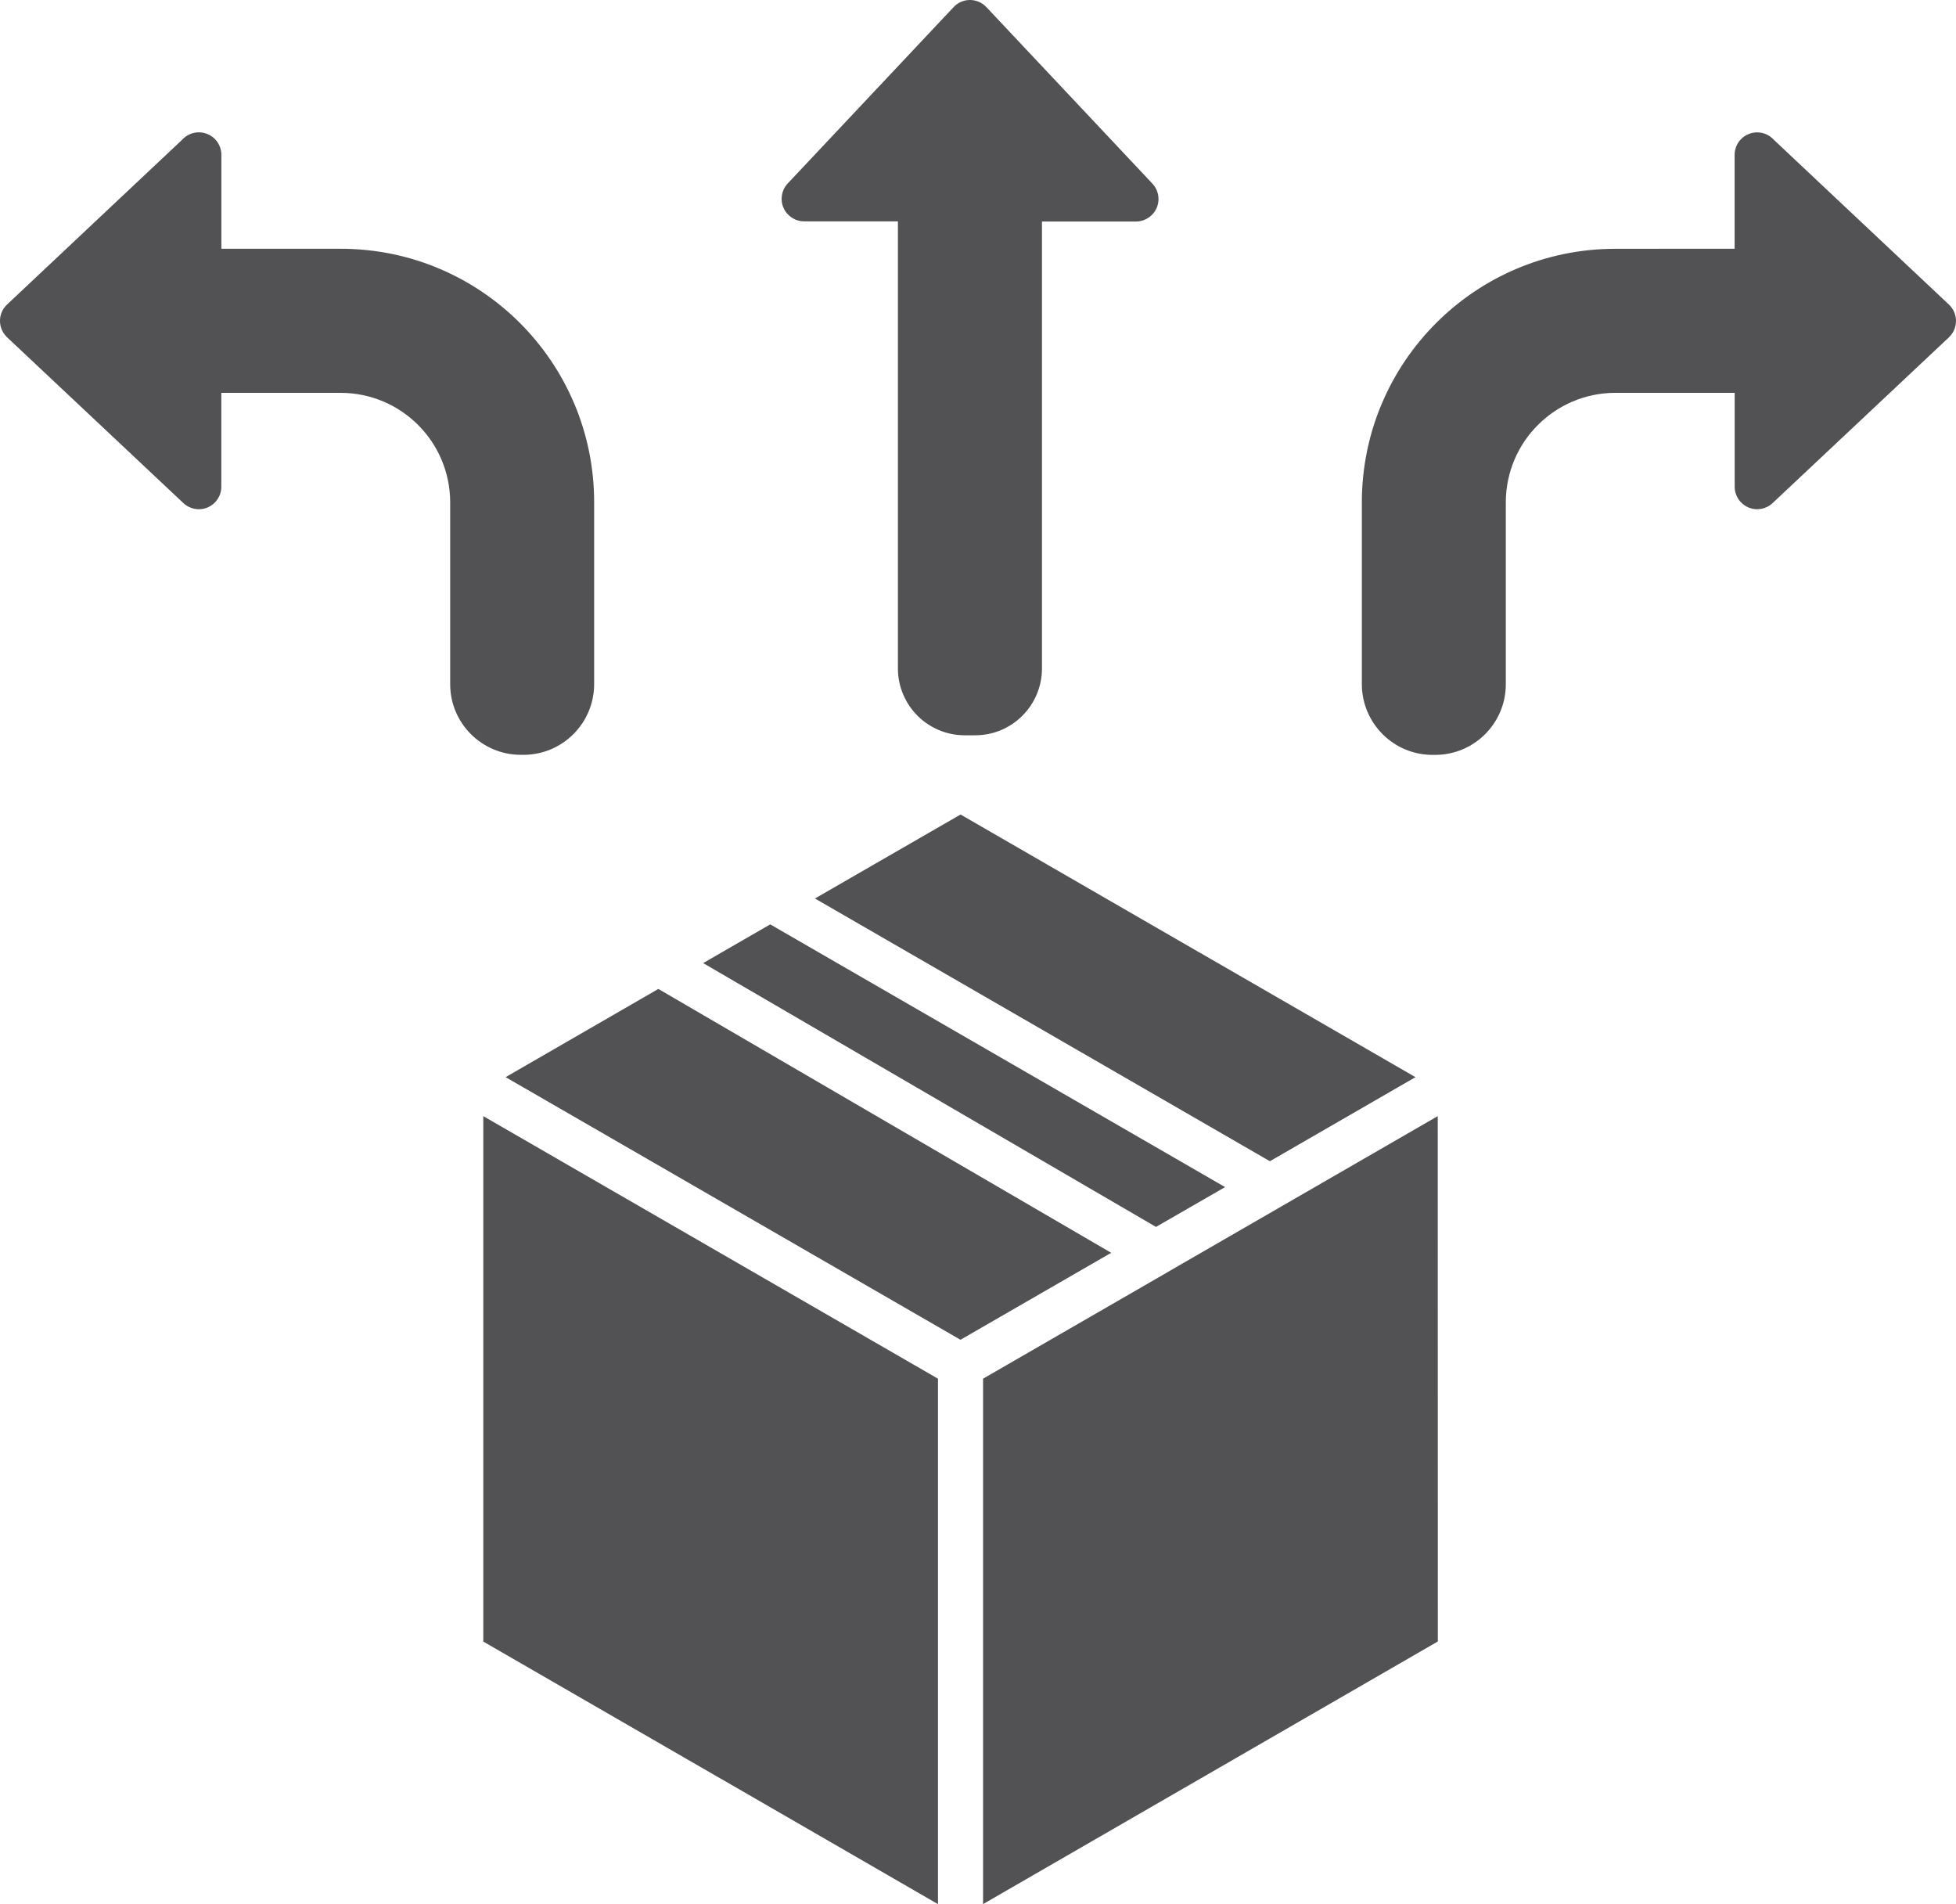
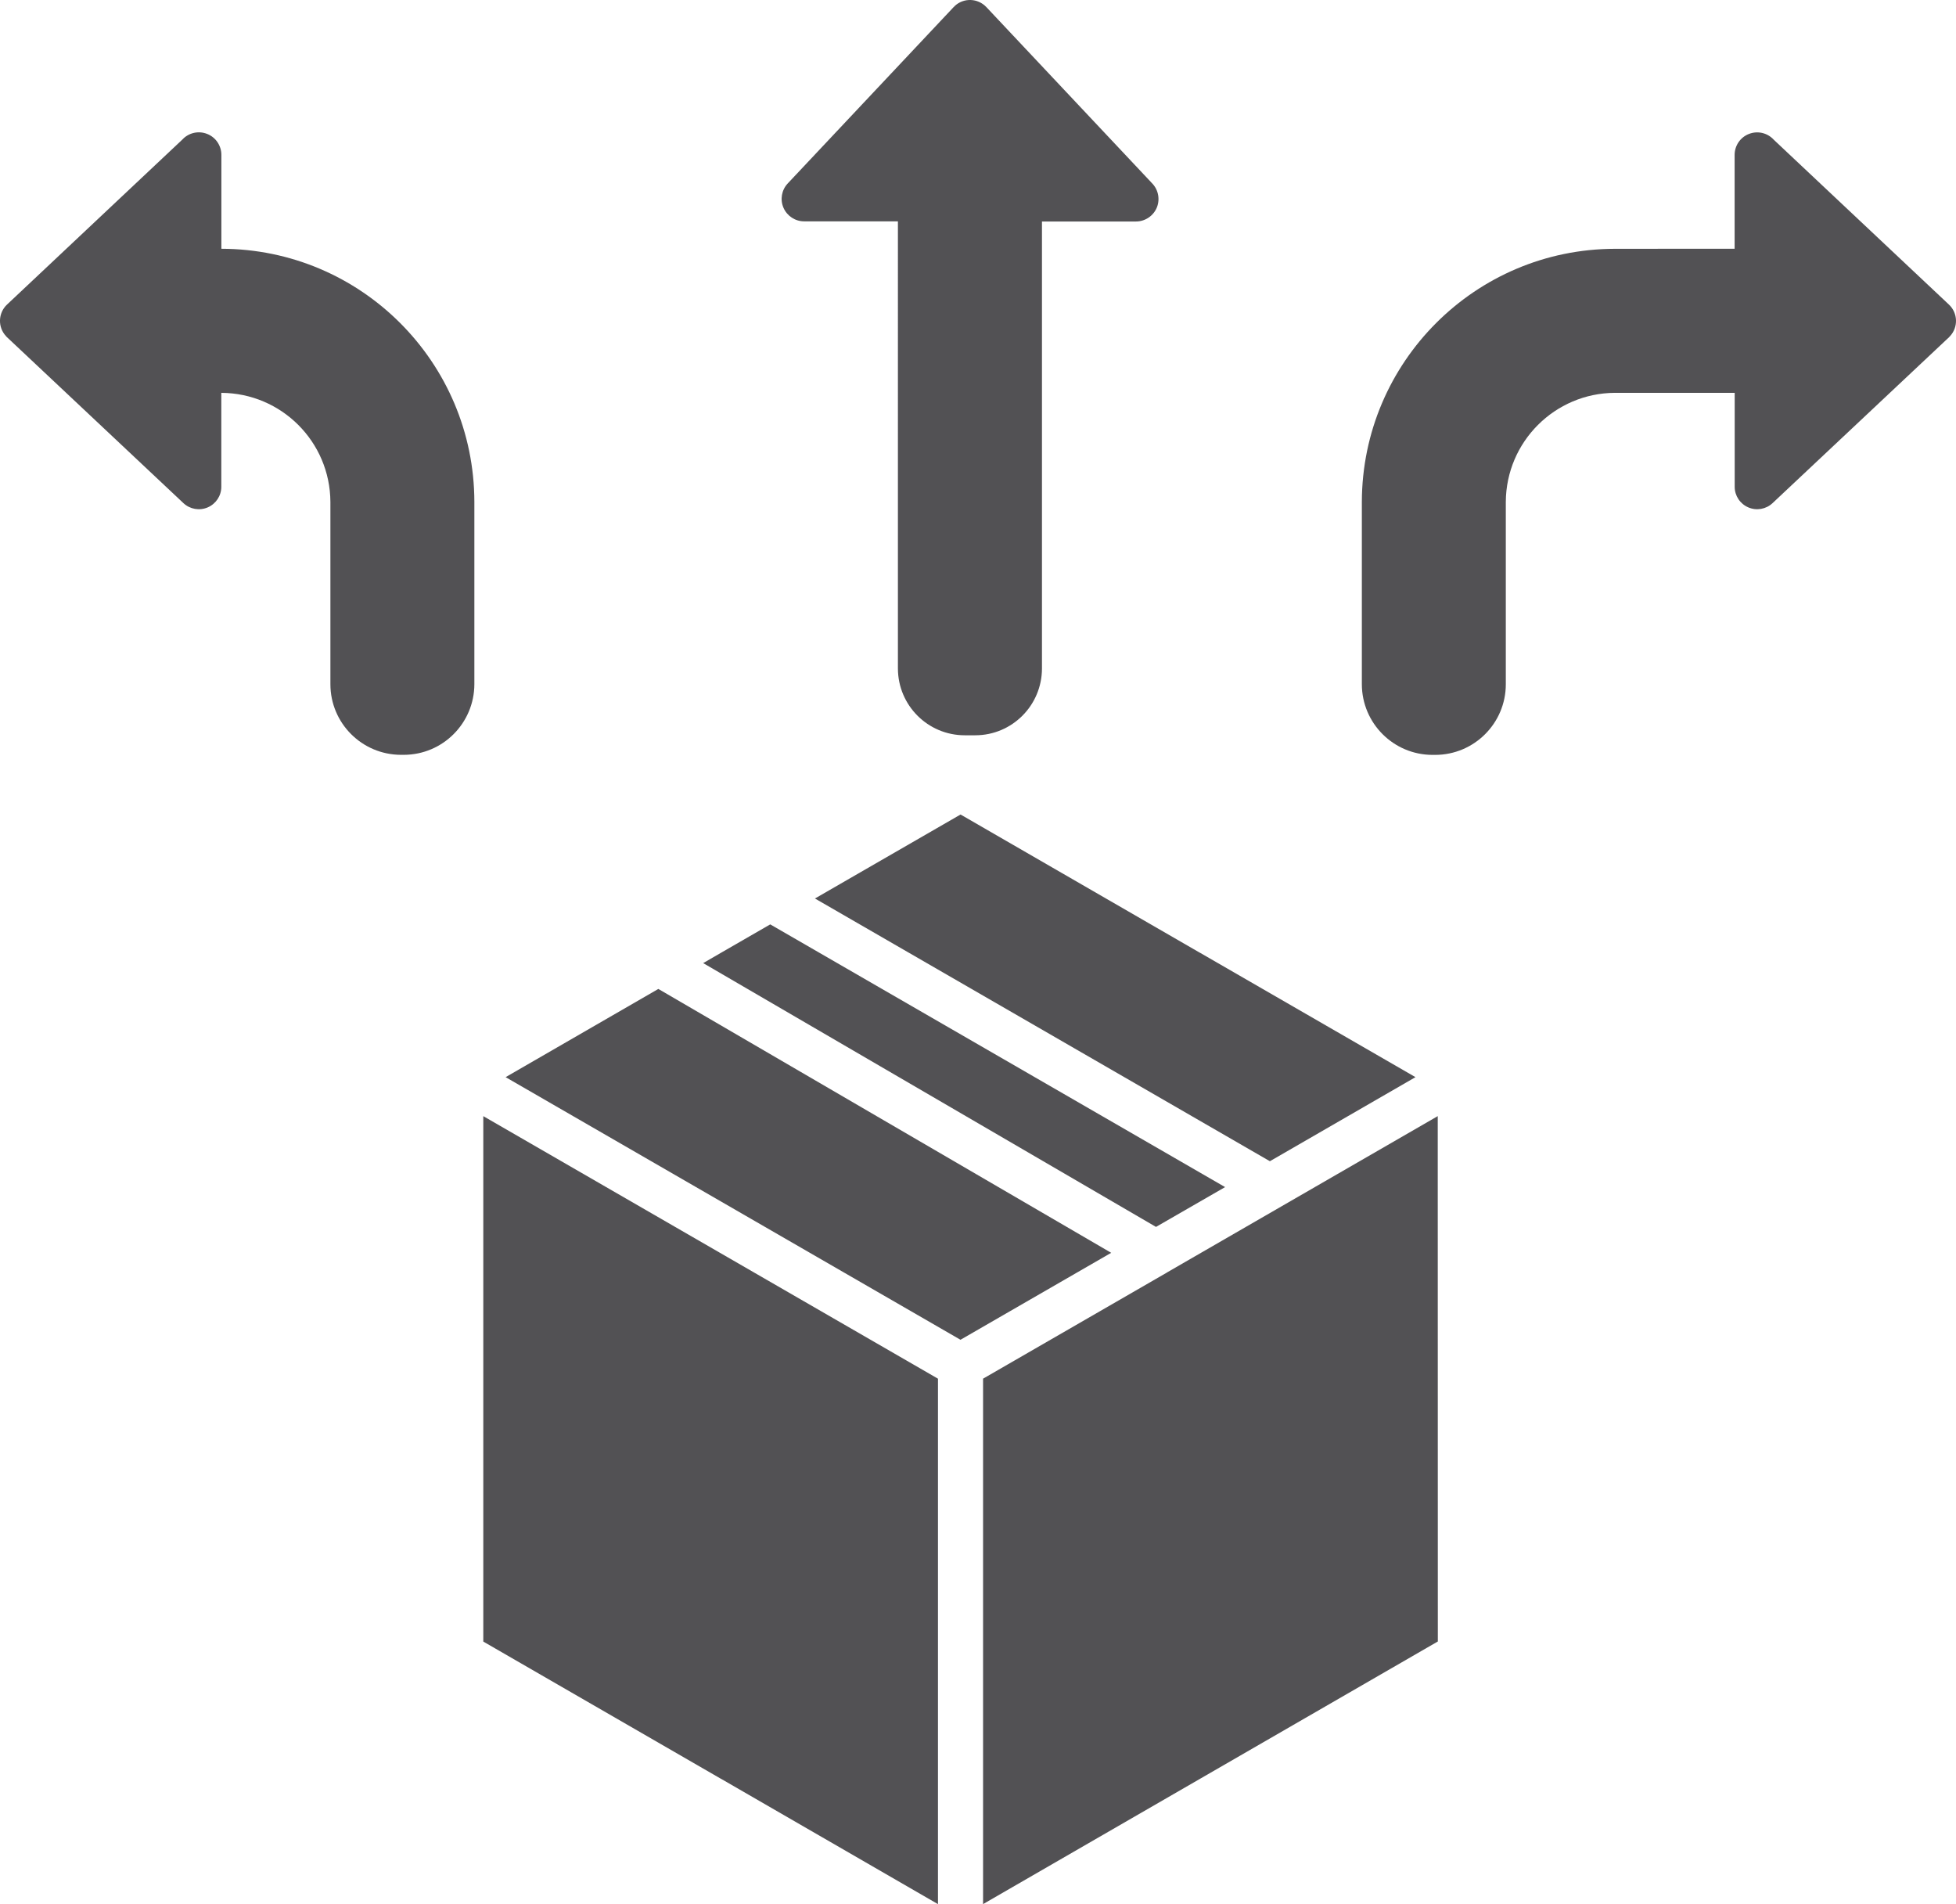
<svg xmlns="http://www.w3.org/2000/svg" id="Ebene_2" viewBox="0 0 1080.04 1051.16">
  <defs>
    <style>.cls-1{fill:#525154;fill-rule:evenodd;stroke-width:0px;}</style>
  </defs>
  <g id="Ebene_1-2">
-     <path class="cls-1" d="m517.92,1051.16v-290.06l-251.06-144.94v290.06l131.06,75.66c.23.09.47.23.7.38l119.3,68.91Zm-22.12-682.08V122.19h-51.8c-4.92,0-9.42-2.95-11.39-7.5-1.97-4.55-1.03-9.8,2.34-13.41L526.55,3.93l.56-.52v-.05c4.97-4.69,12.8-4.45,17.53.56l91.03,96.75h-.05c3.8,3.47,5.06,8.91,3.23,13.69-1.88,4.78-6.52,7.92-11.62,7.92h-51.89v246.79c-.05,20.34-16.5,36.84-36.84,36.84h-5.81c-20.34,0-36.84-16.5-36.89-36.84h0ZM122.2,216.87v51.89c0,4.92-2.95,9.38-7.5,11.34s-9.8,1.03-13.41-2.34L3.88,186.17c-.19-.19-.38-.33-.52-.56-4.69-4.97-4.45-12.8.52-17.48l96.75-91.03c3.47-3.8,8.91-5.06,13.69-3.19,4.78,1.83,7.92,6.47,7.92,11.58v51.84h66.14c77.11.14,139.55,62.58,139.69,139.69v100.73-.05c-.05,21.52-17.44,38.95-38.95,39h-1.59c-21.52-.05-38.95-17.48-38.95-39v-100.64c-.19-33.19-27-60-60.19-60.19h-66.19Zm835.6-79.55v-51.8c0-5.11,3.14-9.75,7.92-11.58,4.78-1.88,10.22-.61,13.69,3.19l96.75,91.03c4.97,4.69,5.2,12.52.52,17.48-.19.19-.33.38-.52.56l-97.41,91.55c-3.61,3.38-8.86,4.31-13.41,2.34s-7.5-6.42-7.5-11.34v-51.89h-66.19c-33.14.19-60,27-60.19,60.19v100.73-.05c0,21.52-17.44,38.95-38.95,39h-1.59c-21.47-.05-38.91-17.48-38.95-39v-100.69c.19-77.11,62.62-139.55,139.69-139.69l66.14-.04Zm-569.53,394.36l10.36-6,26.67-15.38,251.16,145.03-38.16,21.98-250.04-145.64Zm256.36,170.63l-.28.19-101.53,58.59v290.06l251.11-144.98-.05-290.02-149.25,86.16Zm-31.08-10.69l-83.2,48-251.16-144.98,84.33-48.7,250.08,145.69h-.04Zm-163.55-195.61l80.39-46.36,131.76,76.08.7.38,118.73,68.53-80.39,46.41-251.19-145.03Z" />
+     <path class="cls-1" d="m517.92,1051.16v-290.06l-251.06-144.94v290.06l131.06,75.66c.23.09.47.23.7.38l119.3,68.91Zm-22.12-682.08V122.19h-51.8c-4.92,0-9.42-2.95-11.39-7.5-1.97-4.55-1.03-9.8,2.34-13.41L526.55,3.93l.56-.52v-.05c4.97-4.69,12.8-4.45,17.53.56l91.03,96.75h-.05c3.8,3.47,5.06,8.91,3.23,13.69-1.88,4.78-6.52,7.92-11.62,7.92h-51.89v246.79c-.05,20.34-16.5,36.84-36.84,36.84h-5.81c-20.34,0-36.84-16.5-36.89-36.84h0ZM122.2,216.87v51.89c0,4.92-2.95,9.38-7.5,11.34s-9.8,1.03-13.41-2.34L3.88,186.17c-.19-.19-.38-.33-.52-.56-4.69-4.97-4.45-12.8.52-17.48l96.75-91.03c3.47-3.8,8.91-5.06,13.69-3.19,4.78,1.83,7.92,6.47,7.92,11.58v51.84c77.11.14,139.55,62.58,139.69,139.69v100.73-.05c-.05,21.52-17.44,38.95-38.95,39h-1.59c-21.52-.05-38.95-17.48-38.95-39v-100.64c-.19-33.19-27-60-60.19-60.19h-66.19Zm835.6-79.55v-51.8c0-5.11,3.14-9.75,7.92-11.58,4.78-1.88,10.22-.61,13.69,3.19l96.75,91.03c4.97,4.69,5.2,12.52.52,17.48-.19.19-.33.38-.52.56l-97.41,91.55c-3.61,3.38-8.86,4.31-13.41,2.34s-7.5-6.42-7.5-11.34v-51.89h-66.19c-33.14.19-60,27-60.19,60.19v100.73-.05c0,21.52-17.44,38.95-38.95,39h-1.59c-21.47-.05-38.91-17.48-38.95-39v-100.69c.19-77.11,62.62-139.55,139.69-139.69l66.14-.04Zm-569.53,394.36l10.36-6,26.67-15.38,251.16,145.03-38.16,21.98-250.04-145.64Zm256.36,170.63l-.28.19-101.53,58.59v290.06l251.11-144.98-.05-290.02-149.25,86.16Zm-31.08-10.69l-83.2,48-251.16-144.98,84.33-48.7,250.08,145.69h-.04Zm-163.55-195.61l80.39-46.36,131.76,76.08.7.38,118.73,68.53-80.39,46.41-251.19-145.03Z" />
  </g>
</svg>